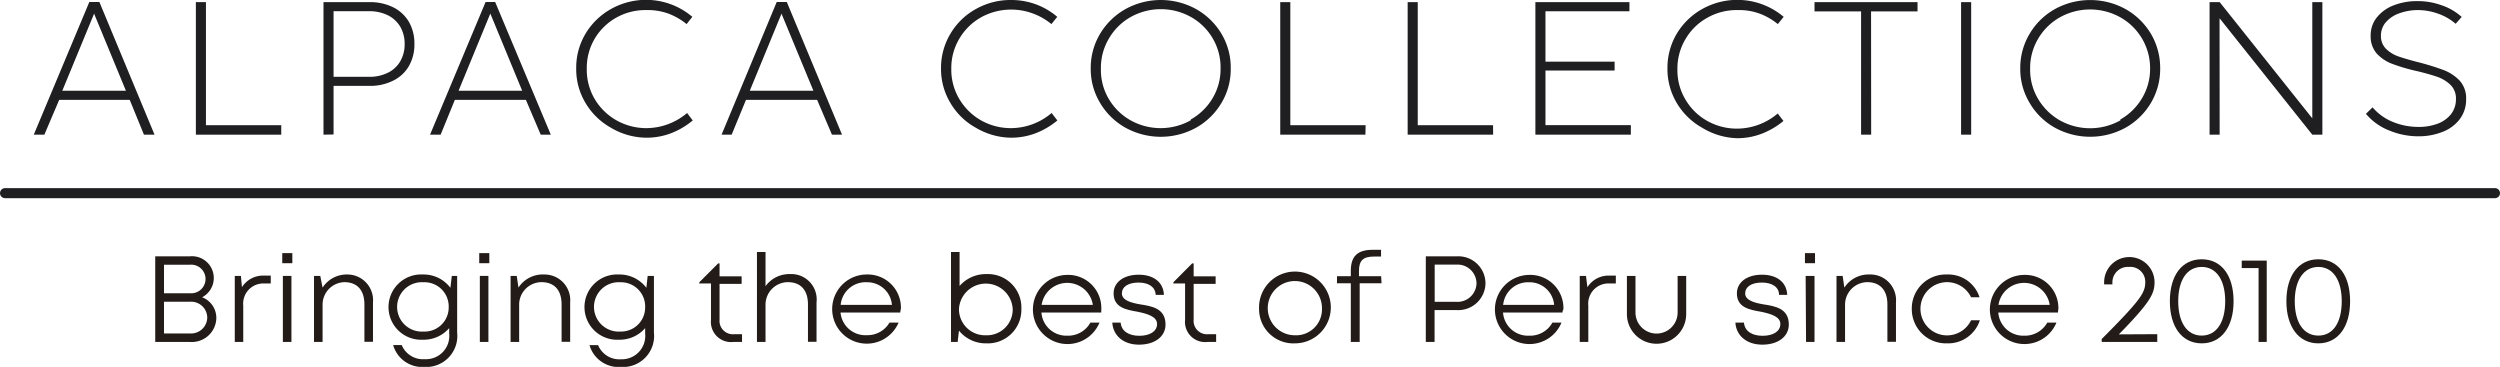
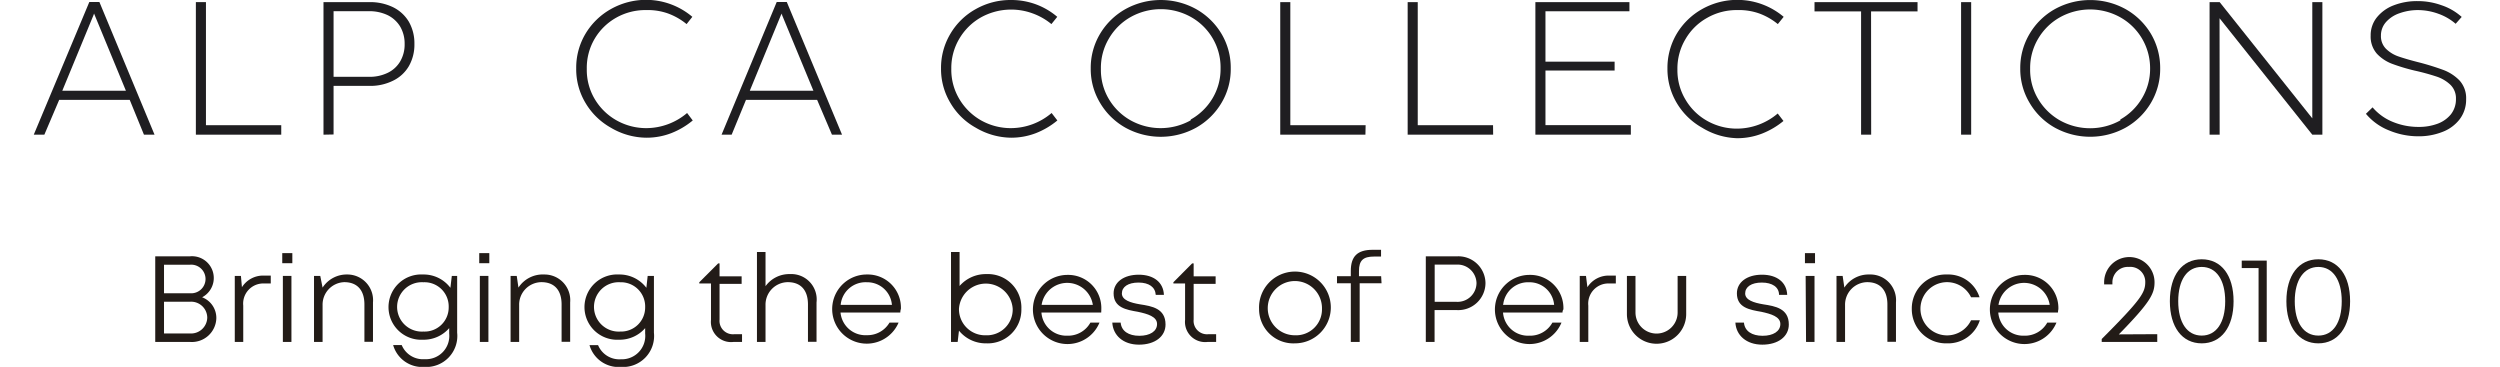
<svg xmlns="http://www.w3.org/2000/svg" viewBox="0 0 248 36.39">
  <defs>
    <style>.cls-1{fill:#1f1e21;}.cls-2{fill:none;stroke:#1f1e21;stroke-linecap:round;stroke-linejoin:round;}.cls-3{fill:#221b17;}</style>
  </defs>
  <g data-sanitized-data-name="Capa 2" data-name="Capa 2" id="Capa_2">
    <g data-sanitized-data-name="Capa 1" data-name="Capa 1" id="Capa_1-2">
      <path d="M15.33,13.36H14.28L12.87,9.91h-7L4.4,13.36H3.35L8.86.2h1ZM9.28,1.49,6.18,9h6.31L9.39,1.49l-.06-.15Z" class="cls-1" />
      <path d="M27.9,13.36H19.43V.21h1V12.42H27.9Z" class="cls-1" />
      <path d="M32.09,13.36V.21h4.58A5.19,5.19,0,0,1,39,.72a3.75,3.75,0,0,1,1.56,1.44,4.31,4.31,0,0,1,.55,2.19,4.29,4.29,0,0,1-.55,2.21A3.65,3.65,0,0,1,39,8a5.05,5.05,0,0,1-2.37.52H33.09v4.82ZM36.6,7.62a4.09,4.09,0,0,0,1.87-.4A2.87,2.87,0,0,0,39.7,6.09a3.32,3.32,0,0,0,.44-1.73,3.33,3.33,0,0,0-.44-1.72,3,3,0,0,0-1.23-1.13,4.22,4.22,0,0,0-1.87-.4H33.09V7.62Z" class="cls-1" />
-       <path d="M54.64,13.36h-1L52.17,9.91H45.12l-1.41,3.45H42.66L48.17.2h.95ZM48.58,1.49,45.49,9H51.8L48.7,1.49l-.06-.15Z" class="cls-1" />
      <path d="M60.6,12.67a6.76,6.76,0,0,1-2.52-2.46,6.5,6.5,0,0,1-.92-3.42,6.57,6.57,0,0,1,.92-3.44A6.81,6.81,0,0,1,60.6.9a7.1,7.1,0,0,1,8.08.77l-.57.72a6.36,6.36,0,0,0-1.86-1.06A6,6,0,0,0,64.1,1a5.88,5.88,0,0,0-3,.77A5.76,5.76,0,0,0,59,3.83a5.68,5.68,0,0,0-.79,3,5.65,5.65,0,0,0,.79,3,5.83,5.83,0,0,0,2.16,2.11,6,6,0,0,0,3,.77,6.28,6.28,0,0,0,4-1.5l.56.74a7.74,7.74,0,0,1-2.11,1.25,6.78,6.78,0,0,1-2.47.46A7,7,0,0,1,60.6,12.67Z" class="cls-1" />
      <path d="M83.53,13.36h-1L81.06,9.91H74l-1.42,3.45h-1L77.05.2h1ZM77.47,1.49,74.38,9h6.31L77.58,1.49l0-.15Z" class="cls-1" />
      <path d="M96.8,12.67a6.62,6.62,0,0,1-2.52-2.46,6.51,6.51,0,0,1-.93-3.42,6.58,6.58,0,0,1,.93-3.44A6.66,6.66,0,0,1,96.8.9a7,7,0,0,1,3.5-.9,7.09,7.09,0,0,1,2.49.44,7,7,0,0,1,2.09,1.23l-.58.72a6.24,6.24,0,0,0-1.86-1.06,6.18,6.18,0,0,0-5.12.39,5.8,5.8,0,0,0-2.15,2.11,5.69,5.69,0,0,0-.8,3,5.65,5.65,0,0,0,.8,3,5.88,5.88,0,0,0,2.15,2.11,6,6,0,0,0,3,.77,6.25,6.25,0,0,0,4-1.5l.57.74a7.74,7.74,0,0,1-2.11,1.25,6.81,6.81,0,0,1-2.47.46A7,7,0,0,1,96.8,12.67Z" class="cls-1" />
      <path d="M111.65,12.67a6.76,6.76,0,0,1-2.52-2.46,6.51,6.51,0,0,1-.93-3.42,6.58,6.58,0,0,1,.93-3.44A6.81,6.81,0,0,1,111.65.9a7.26,7.26,0,0,1,7,0,6.81,6.81,0,0,1,2.52,2.45,6.57,6.57,0,0,1,.92,3.44,6.5,6.5,0,0,1-.92,3.42,6.76,6.76,0,0,1-2.52,2.46,7.26,7.26,0,0,1-7,0Zm6.48-.82a5.83,5.83,0,0,0,2.16-2.11,5.65,5.65,0,0,0,.79-2.95,5.68,5.68,0,0,0-.79-3,5.76,5.76,0,0,0-2.16-2.11,6.13,6.13,0,0,0-5.95,0A5.76,5.76,0,0,0,110,3.83a5.68,5.68,0,0,0-.79,3,5.65,5.65,0,0,0,.79,3,5.83,5.83,0,0,0,2.16,2.11,6.13,6.13,0,0,0,5.95,0Z" class="cls-1" />
      <path d="M135.45,13.36H127V.21h1V12.42h7.47Z" class="cls-1" />
      <path d="M148.12,13.36h-8.48V.21h1V12.42h7.47Z" class="cls-1" />
      <path d="M161.78,13.36h-9.47V.21h9.33v.91h-8.33v5h6.86V7h-6.86v5.41h8.47Z" class="cls-1" />
      <path d="M168.85,12.67a6.76,6.76,0,0,1-2.52-2.46,6.59,6.59,0,0,1-.92-3.42,6.66,6.66,0,0,1,.92-3.44A6.81,6.81,0,0,1,168.85.9a7.13,7.13,0,0,1,8.09.77l-.58.72a6.36,6.36,0,0,0-1.86-1.06A6,6,0,0,0,172.35,1a5.88,5.88,0,0,0-3,.77,5.66,5.66,0,0,0-2.15,2.11,5.69,5.69,0,0,0-.8,3,5.65,5.65,0,0,0,.8,3,5.73,5.73,0,0,0,2.15,2.11,6,6,0,0,0,3,.77,6.28,6.28,0,0,0,4-1.5l.57.74a7.8,7.8,0,0,1-2.12,1.25,6.74,6.74,0,0,1-2.47.46A7,7,0,0,1,168.85,12.67Z" class="cls-1" />
      <path d="M185.62,13.36h-1V1.13H180V.21h10.22v.92h-4.61Z" class="cls-1" />
      <path d="M195.54,13.36h-1V.21h1Z" class="cls-1" />
      <path d="M203.85,12.67a6.66,6.66,0,0,1-2.51-2.46,6.51,6.51,0,0,1-.93-3.42,6.58,6.58,0,0,1,.93-3.44A6.71,6.71,0,0,1,203.85.9a7.28,7.28,0,0,1,7,0,6.81,6.81,0,0,1,2.52,2.45,6.66,6.66,0,0,1,.92,3.44,6.59,6.59,0,0,1-.92,3.42,6.76,6.76,0,0,1-2.52,2.46,7.28,7.28,0,0,1-7,0Zm6.49-.82a5.8,5.8,0,0,0,2.15-2.11,5.65,5.65,0,0,0,.8-2.95,5.79,5.79,0,0,0-2.95-5.07,6.15,6.15,0,0,0-6,0,5.8,5.8,0,0,0-2.15,2.11,5.69,5.69,0,0,0-.8,3,5.65,5.65,0,0,0,.8,3,5.88,5.88,0,0,0,2.15,2.11,6.15,6.15,0,0,0,6,0Z" class="cls-1" />
      <path d="M220.19,13.36h-1V.21h1l9.19,11.53V.21h1V13.36h-1l-9.2-11.55Z" class="cls-1" />
      <path d="M237,12.94a5.72,5.72,0,0,1-2.3-1.65l.66-.64a5.19,5.19,0,0,0,2,1.44,6.67,6.67,0,0,0,2.56.5,5.28,5.28,0,0,0,1.87-.31,3.07,3.07,0,0,0,1.34-.94,2.4,2.4,0,0,0,.5-1.52,1.87,1.87,0,0,0-.54-1.4,3.67,3.67,0,0,0-1.34-.81A22.3,22.3,0,0,0,239.52,7a19,19,0,0,1-2.25-.68,4,4,0,0,1-1.49-1,2.58,2.58,0,0,1-.61-1.79,2.82,2.82,0,0,1,.61-1.8,3.94,3.94,0,0,1,1.67-1.2,6.39,6.39,0,0,1,2.36-.42,6.94,6.94,0,0,1,2.39.41,5.69,5.69,0,0,1,2,1.16l-.6.68a5.33,5.33,0,0,0-1.73-1,6,6,0,0,0-2-.36,5.41,5.41,0,0,0-1.83.31,3.15,3.15,0,0,0-1.35.88,2,2,0,0,0-.5,1.35,1.76,1.76,0,0,0,.5,1.3,3.29,3.29,0,0,0,1.24.76c.49.17,1.17.37,2,.58a25.54,25.54,0,0,1,2.48.77A4.38,4.38,0,0,1,244,8a2.6,2.6,0,0,1,.64,1.83,3.21,3.21,0,0,1-.64,2,3.89,3.89,0,0,1-1.72,1.26,6.35,6.35,0,0,1-2.39.43A7.51,7.51,0,0,1,237,12.94Z" class="cls-1" />
-       <line y2="19.16" x2="247.5" y1="19.16" x1="0.5" class="cls-2" />
      <path d="M21.46,31.59a2.43,2.43,0,0,1-2.62,2.33H15.4V25.43h3.41a2.16,2.16,0,0,1,1.24,4.06A2.19,2.19,0,0,1,21.46,31.59Zm-5.19-5.33v2.83h2.58a1.42,1.42,0,1,0,0-2.83Zm4.29,5.24a1.6,1.6,0,0,0-1.68-1.57H16.27v3.15h2.59A1.61,1.61,0,0,0,20.56,31.5Z" class="cls-3" />
      <path d="M26.86,27.34v.78H26.2a2,2,0,0,0-2.07,2.2v3.6h-.84V27.37h.61L24,28.49a2.49,2.49,0,0,1,2.23-1.15Z" class="cls-3" />
      <path d="M28,25.11h1v1H28Zm.06,2.26h.85v6.55h-.85Z" class="cls-3" />
      <path d="M37,30v3.91h-.85V30.2c0-1.41-.71-2.21-2-2.21A2.23,2.23,0,0,0,32,30.27v3.65h-.85V27.37h.62L32,28.53a2.85,2.85,0,0,1,2.48-1.3A2.55,2.55,0,0,1,37,30Z" class="cls-3" />
      <path d="M45.35,27.37V33a3.08,3.08,0,0,1-3.26,3.4A3,3,0,0,1,39,34.23h.85a2.28,2.28,0,0,0,2.28,1.4,2.31,2.31,0,0,0,2.43-2.54v-.54a3.35,3.35,0,0,1-2.6,1.15,3.24,3.24,0,1,1,0-6.47,3.32,3.32,0,0,1,2.72,1.32l.14-1.18Zm-.84,3.1A2.4,2.4,0,0,0,42,28a2.45,2.45,0,1,0,0,4.89A2.39,2.39,0,0,0,44.51,30.47Z" class="cls-3" />
      <path d="M47.54,25.11h1v1h-1Zm.06,2.26h.85v6.55H47.6Z" class="cls-3" />
      <path d="M56.56,30v3.91h-.85V30.2c0-1.41-.71-2.21-2-2.21a2.23,2.23,0,0,0-2.21,2.28v3.65h-.85V27.37h.61l.17,1.16A2.88,2.88,0,0,1,54,27.23,2.55,2.55,0,0,1,56.56,30Z" class="cls-3" />
      <path d="M64.87,27.37V33a3.08,3.08,0,0,1-3.27,3.4,3,3,0,0,1-3.12-2.16h.85a2.28,2.28,0,0,0,2.27,1.4A2.32,2.32,0,0,0,64,33.09v-.54a3.35,3.35,0,0,1-2.6,1.15,3.24,3.24,0,1,1,0-6.47,3.34,3.34,0,0,1,2.72,1.32l.13-1.18ZM64,30.47A2.4,2.4,0,0,0,61.53,28a2.45,2.45,0,1,0,0,4.89A2.39,2.39,0,0,0,64,30.47Z" class="cls-3" />
      <path d="M73.61,33.15v.77h-.84a2,2,0,0,1-2.24-2.19V28.12H69.37V28l1.87-1.87h.14v1.28h2.19v.75H71.38V31.7a1.33,1.33,0,0,0,1.49,1.45Z" class="cls-3" />
      <path d="M81,30v3.91h-.85V30.2c0-1.41-.71-2.21-2-2.21a2.23,2.23,0,0,0-2.21,2.28v3.65h-.85V25h.85v3.39a2.9,2.9,0,0,1,2.42-1.2A2.52,2.52,0,0,1,81,30Z" class="cls-3" />
      <path d="M89.31,31H83.38A2.48,2.48,0,0,0,86,33.25,2.53,2.53,0,0,0,88.24,32h.9A3.43,3.43,0,1,1,86,27.23a3.29,3.29,0,0,1,3.37,3.42C89.33,30.75,89.32,30.85,89.31,31Zm-5.91-.76h5.08A2.45,2.45,0,0,0,86,28,2.48,2.48,0,0,0,83.4,30.19Z" class="cls-3" />
      <path d="M101.32,30.64a3.33,3.33,0,0,1-3.46,3.42,3.42,3.42,0,0,1-2.73-1.26L95,33.92h-.66V25h.85v3.37a3.45,3.45,0,0,1,2.67-1.18A3.32,3.32,0,0,1,101.32,30.64Zm-.86,0a2.67,2.67,0,0,0-5.33,0,2.59,2.59,0,0,0,2.67,2.62A2.56,2.56,0,0,0,100.46,30.64Z" class="cls-3" />
      <path d="M109.24,31h-5.93a2.48,2.48,0,0,0,2.57,2.3A2.53,2.53,0,0,0,108.17,32h.9a3.43,3.43,0,1,1-3.19-4.73,3.29,3.29,0,0,1,3.37,3.42C109.25,30.75,109.25,30.85,109.24,31Zm-5.91-.76h5.08a2.57,2.57,0,0,0-5.08,0Z" class="cls-3" />
      <path d="M110.34,32h.83c.07.85.8,1.31,1.85,1.31s1.76-.44,1.76-1.17-.92-1-1.9-1.21c-1.15-.2-2.41-.41-2.41-1.83,0-1.1,1-1.85,2.49-1.85s2.45.76,2.5,2h-.81c-.05-.77-.67-1.22-1.71-1.22s-1.65.43-1.65,1.08.84.92,1.8,1.08c1.17.18,2.53.4,2.53,2,0,1.19-1.05,2-2.63,2S110.41,33.26,110.34,32Z" class="cls-3" />
      <path d="M120.64,33.15v.77h-.84a2,2,0,0,1-2.24-2.19V28.12H116.4V28l1.86-1.87h.15v1.28h2.18v.75h-2.18V31.7a1.33,1.33,0,0,0,1.49,1.45Z" class="cls-3" />
      <path d="M124.9,30.64a3.56,3.56,0,1,1,3.56,3.42A3.4,3.4,0,0,1,124.9,30.64Zm6.24,0a2.69,2.69,0,1,0-2.68,2.62A2.57,2.57,0,0,0,131.14,30.64Z" class="cls-3" />
      <path d="M137.05,28.1h-2.17v5.82H134V28.1h-1.37v-.7H134v-.52c0-1.44.64-2.1,2.17-2.1H137v.67h-.69c-1.09,0-1.5.39-1.5,1.44v.51h2.2Z" class="cls-3" />
      <path d="M147.36,28.09a2.7,2.7,0,0,1-2.85,2.67h-2.2v3.16h-.87V25.43h3.07A2.69,2.69,0,0,1,147.36,28.09Zm-.89,0a1.88,1.88,0,0,0-2-1.84h-2.15v3.69h2.15A1.88,1.88,0,0,0,146.47,28.09Z" class="cls-3" />
      <path d="M155,31H149.1a2.48,2.48,0,0,0,2.58,2.3A2.53,2.53,0,0,0,154,32h.9a3.43,3.43,0,1,1-3.18-4.73,3.29,3.29,0,0,1,3.37,3.42C155.05,30.75,155,30.85,155,31Zm-5.91-.76h5.08A2.45,2.45,0,0,0,151.68,28,2.48,2.48,0,0,0,149.12,30.19Z" class="cls-3" />
      <path d="M160.29,27.34v.78h-.67a2,2,0,0,0-2.06,2.2v3.6h-.85V27.37h.62l.14,1.12a2.49,2.49,0,0,1,2.22-1.15Z" class="cls-3" />
      <path d="M161.39,31.16V27.37h.85V31a2.09,2.09,0,1,0,4.18,0V27.37h.85v3.79a2.94,2.94,0,0,1-5.88,0Z" class="cls-3" />
      <path d="M172.15,32H173c.07.85.8,1.31,1.85,1.31s1.76-.44,1.76-1.17-.92-1-1.89-1.21c-1.16-.2-2.42-.41-2.42-1.83,0-1.1,1-1.85,2.49-1.85s2.45.76,2.5,2h-.81c0-.77-.67-1.22-1.71-1.22s-1.65.43-1.65,1.08.84.92,1.8,1.08c1.17.18,2.53.4,2.53,2,0,1.19-1.05,2-2.63,2S172.22,33.26,172.15,32Z" class="cls-3" />
      <path d="M179.05,25.11h1v1h-1Zm.07,2.26H180v6.55h-.84Z" class="cls-3" />
      <path d="M188.08,30v3.91h-.85V30.2c0-1.41-.72-2.21-2-2.21a2.23,2.23,0,0,0-2.2,2.28v3.65h-.85V27.37h.61l.17,1.16a2.86,2.86,0,0,1,2.48-1.3A2.55,2.55,0,0,1,188.08,30Z" class="cls-3" />
      <path d="M189.65,30.64a3.37,3.37,0,0,1,3.49-3.41,3.26,3.26,0,0,1,3.23,2.26h-.84a2.64,2.64,0,1,0,0,2.28h.87a3.3,3.3,0,0,1-3.25,2.29A3.39,3.39,0,0,1,189.65,30.64Z" class="cls-3" />
      <path d="M204.15,31h-5.92a2.48,2.48,0,0,0,2.57,2.3A2.53,2.53,0,0,0,203.09,32H204a3.43,3.43,0,1,1-3.18-4.73,3.29,3.29,0,0,1,3.37,3.42C204.17,30.75,204.16,30.85,204.15,31Zm-5.9-.76h5.08a2.57,2.57,0,0,0-5.08,0Z" class="cls-3" />
      <path d="M214,33.15v.77h-5.51v-.29c3.88-3.89,4.32-4.59,4.32-5.65a1.48,1.48,0,0,0-1.62-1.5A1.53,1.53,0,0,0,209.55,28v.21h-.82V28a2.48,2.48,0,0,1,5,0c0,1.15-.44,2-3.54,5.17Z" class="cls-3" />
      <path d="M215.25,29.88c0-2.57,1.21-4.16,3.16-4.16s3.16,1.59,3.16,4.16-1.22,4.18-3.16,4.18S215.25,32.45,215.25,29.88Zm5.49,0c0-2.12-.89-3.4-2.33-3.4s-2.33,1.28-2.33,3.4.88,3.41,2.33,3.41S220.74,32,220.74,29.88Z" class="cls-3" />
      <path d="M224.86,25.85v8.07h-.81V26.59h-1.67v-.74Z" class="cls-3" />
      <path d="M226.81,29.88c0-2.57,1.22-4.16,3.17-4.16s3.15,1.59,3.15,4.16-1.22,4.18-3.15,4.18S226.81,32.45,226.81,29.88Zm5.49,0c0-2.12-.89-3.4-2.32-3.4s-2.34,1.28-2.34,3.4.88,3.41,2.34,3.41S232.3,32,232.3,29.88Z" class="cls-3" />
    </g>
  </g>
</svg>